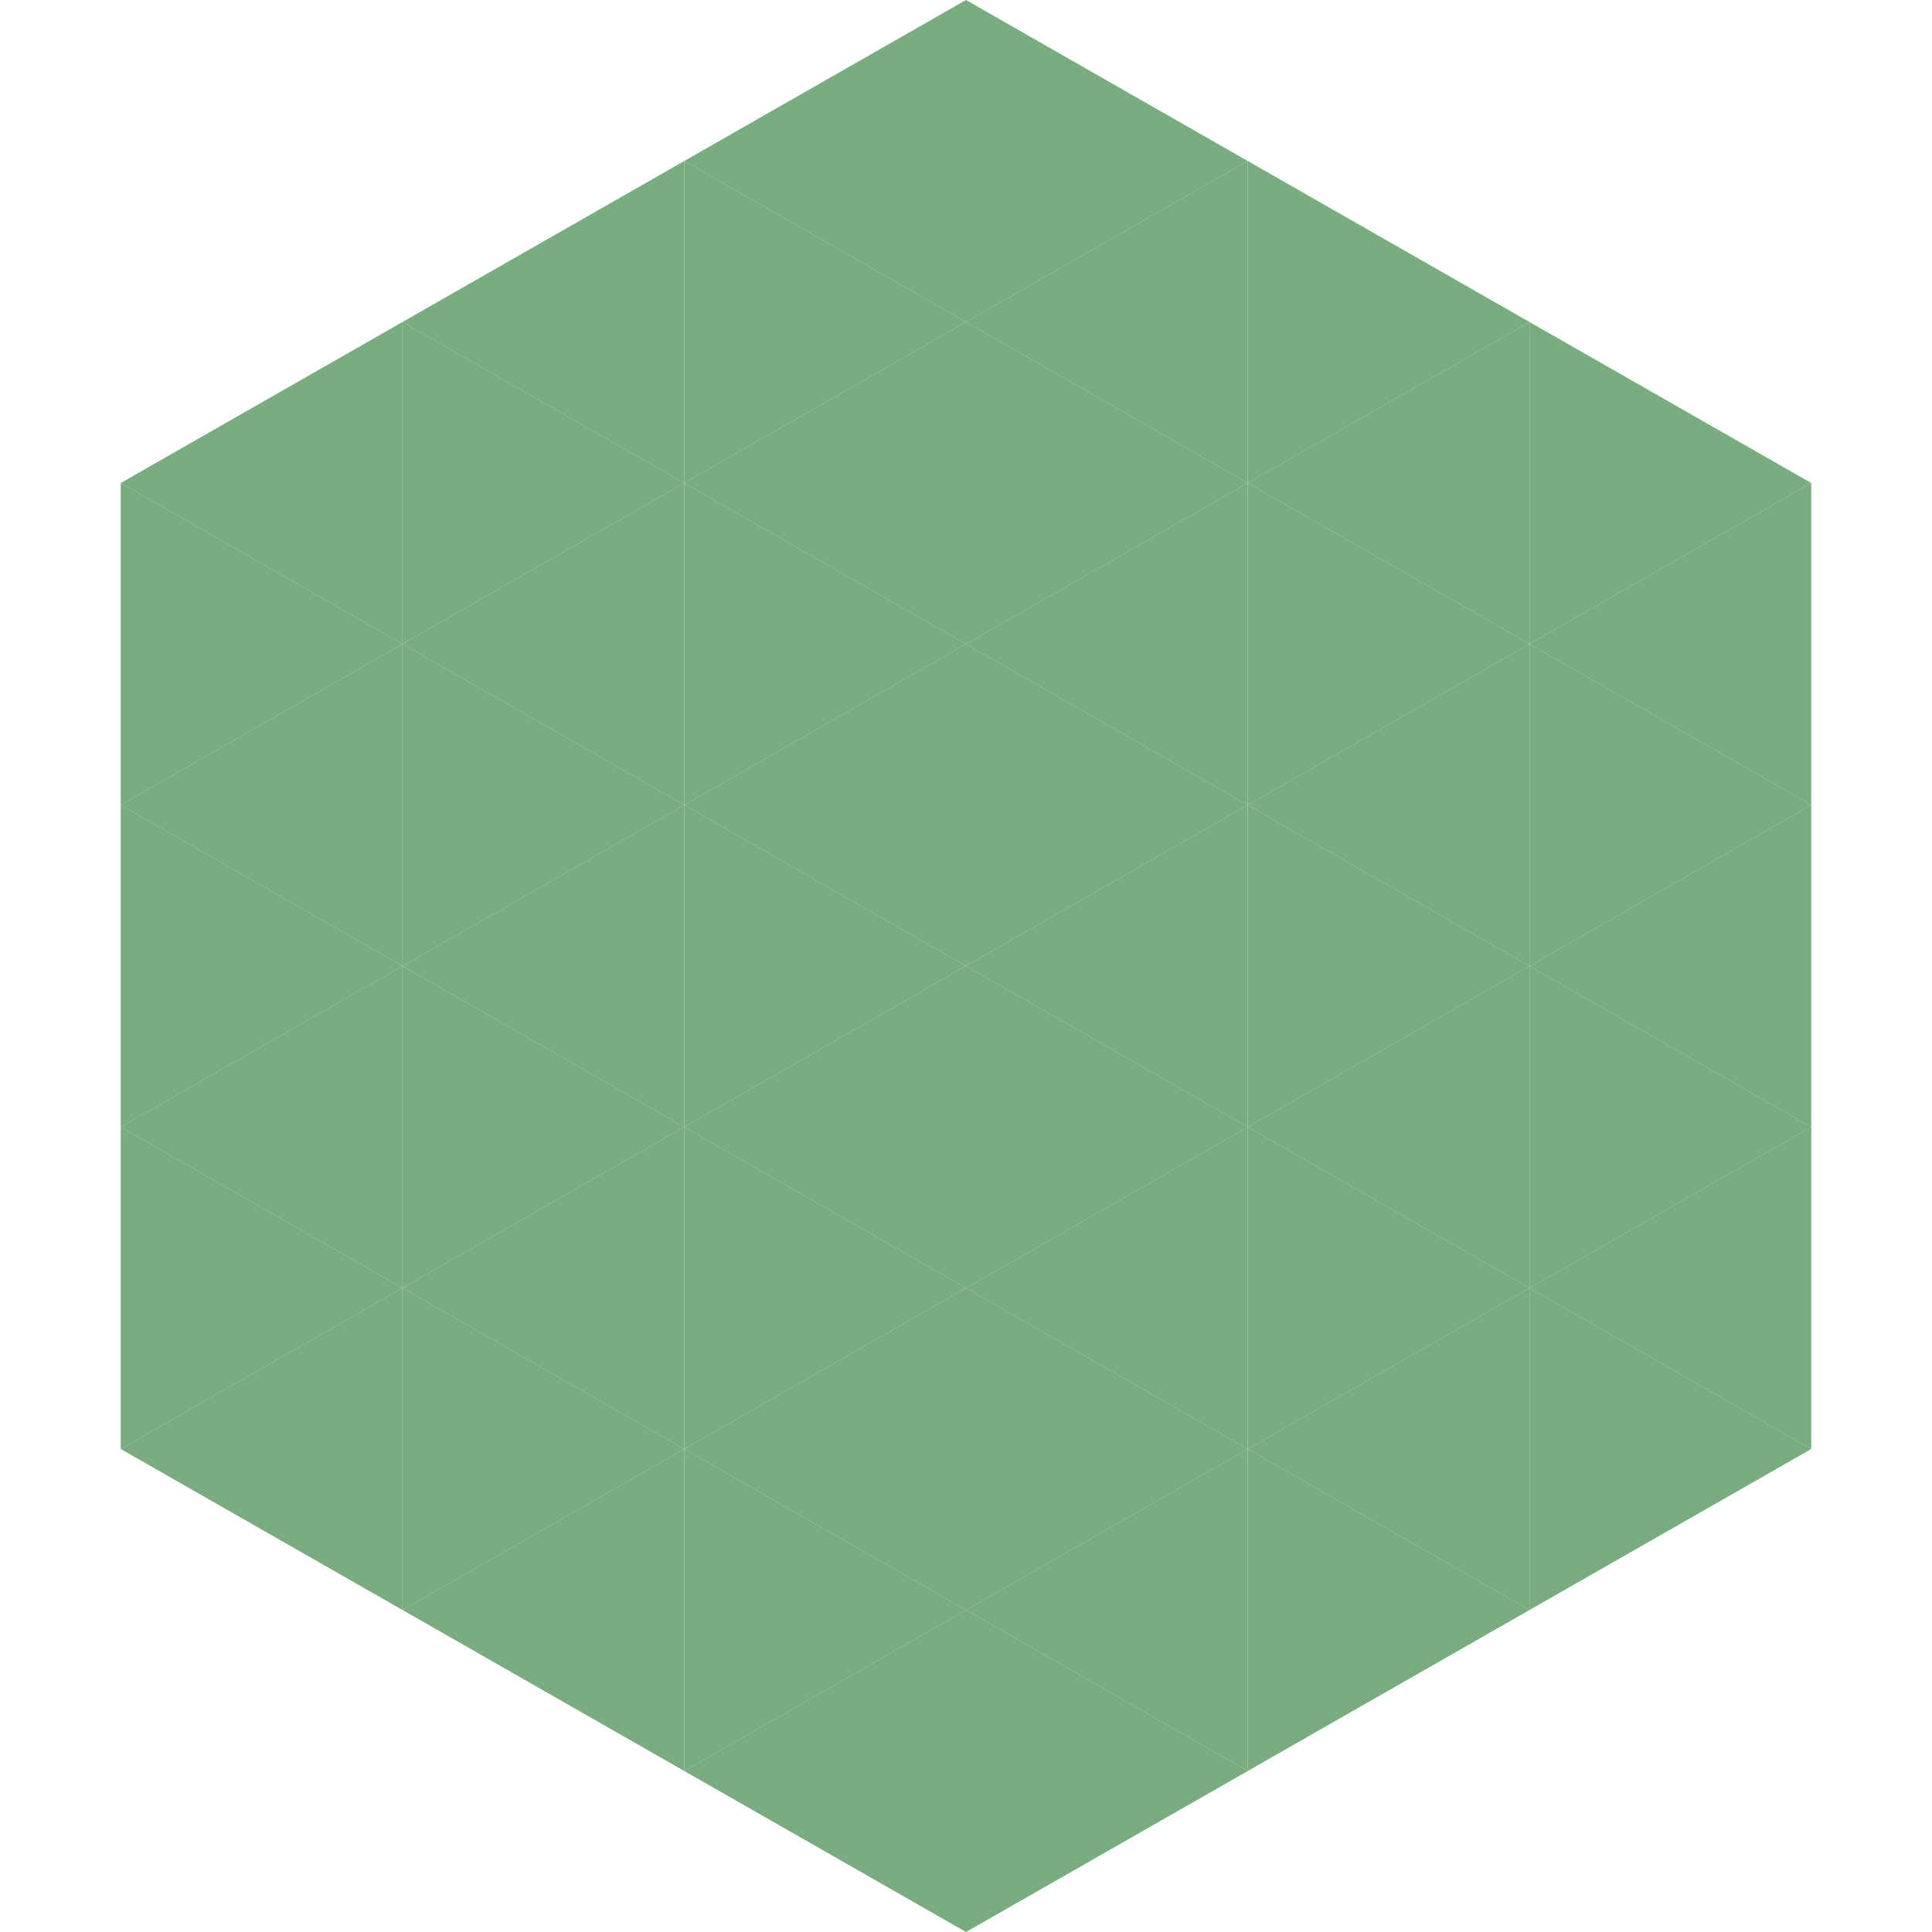
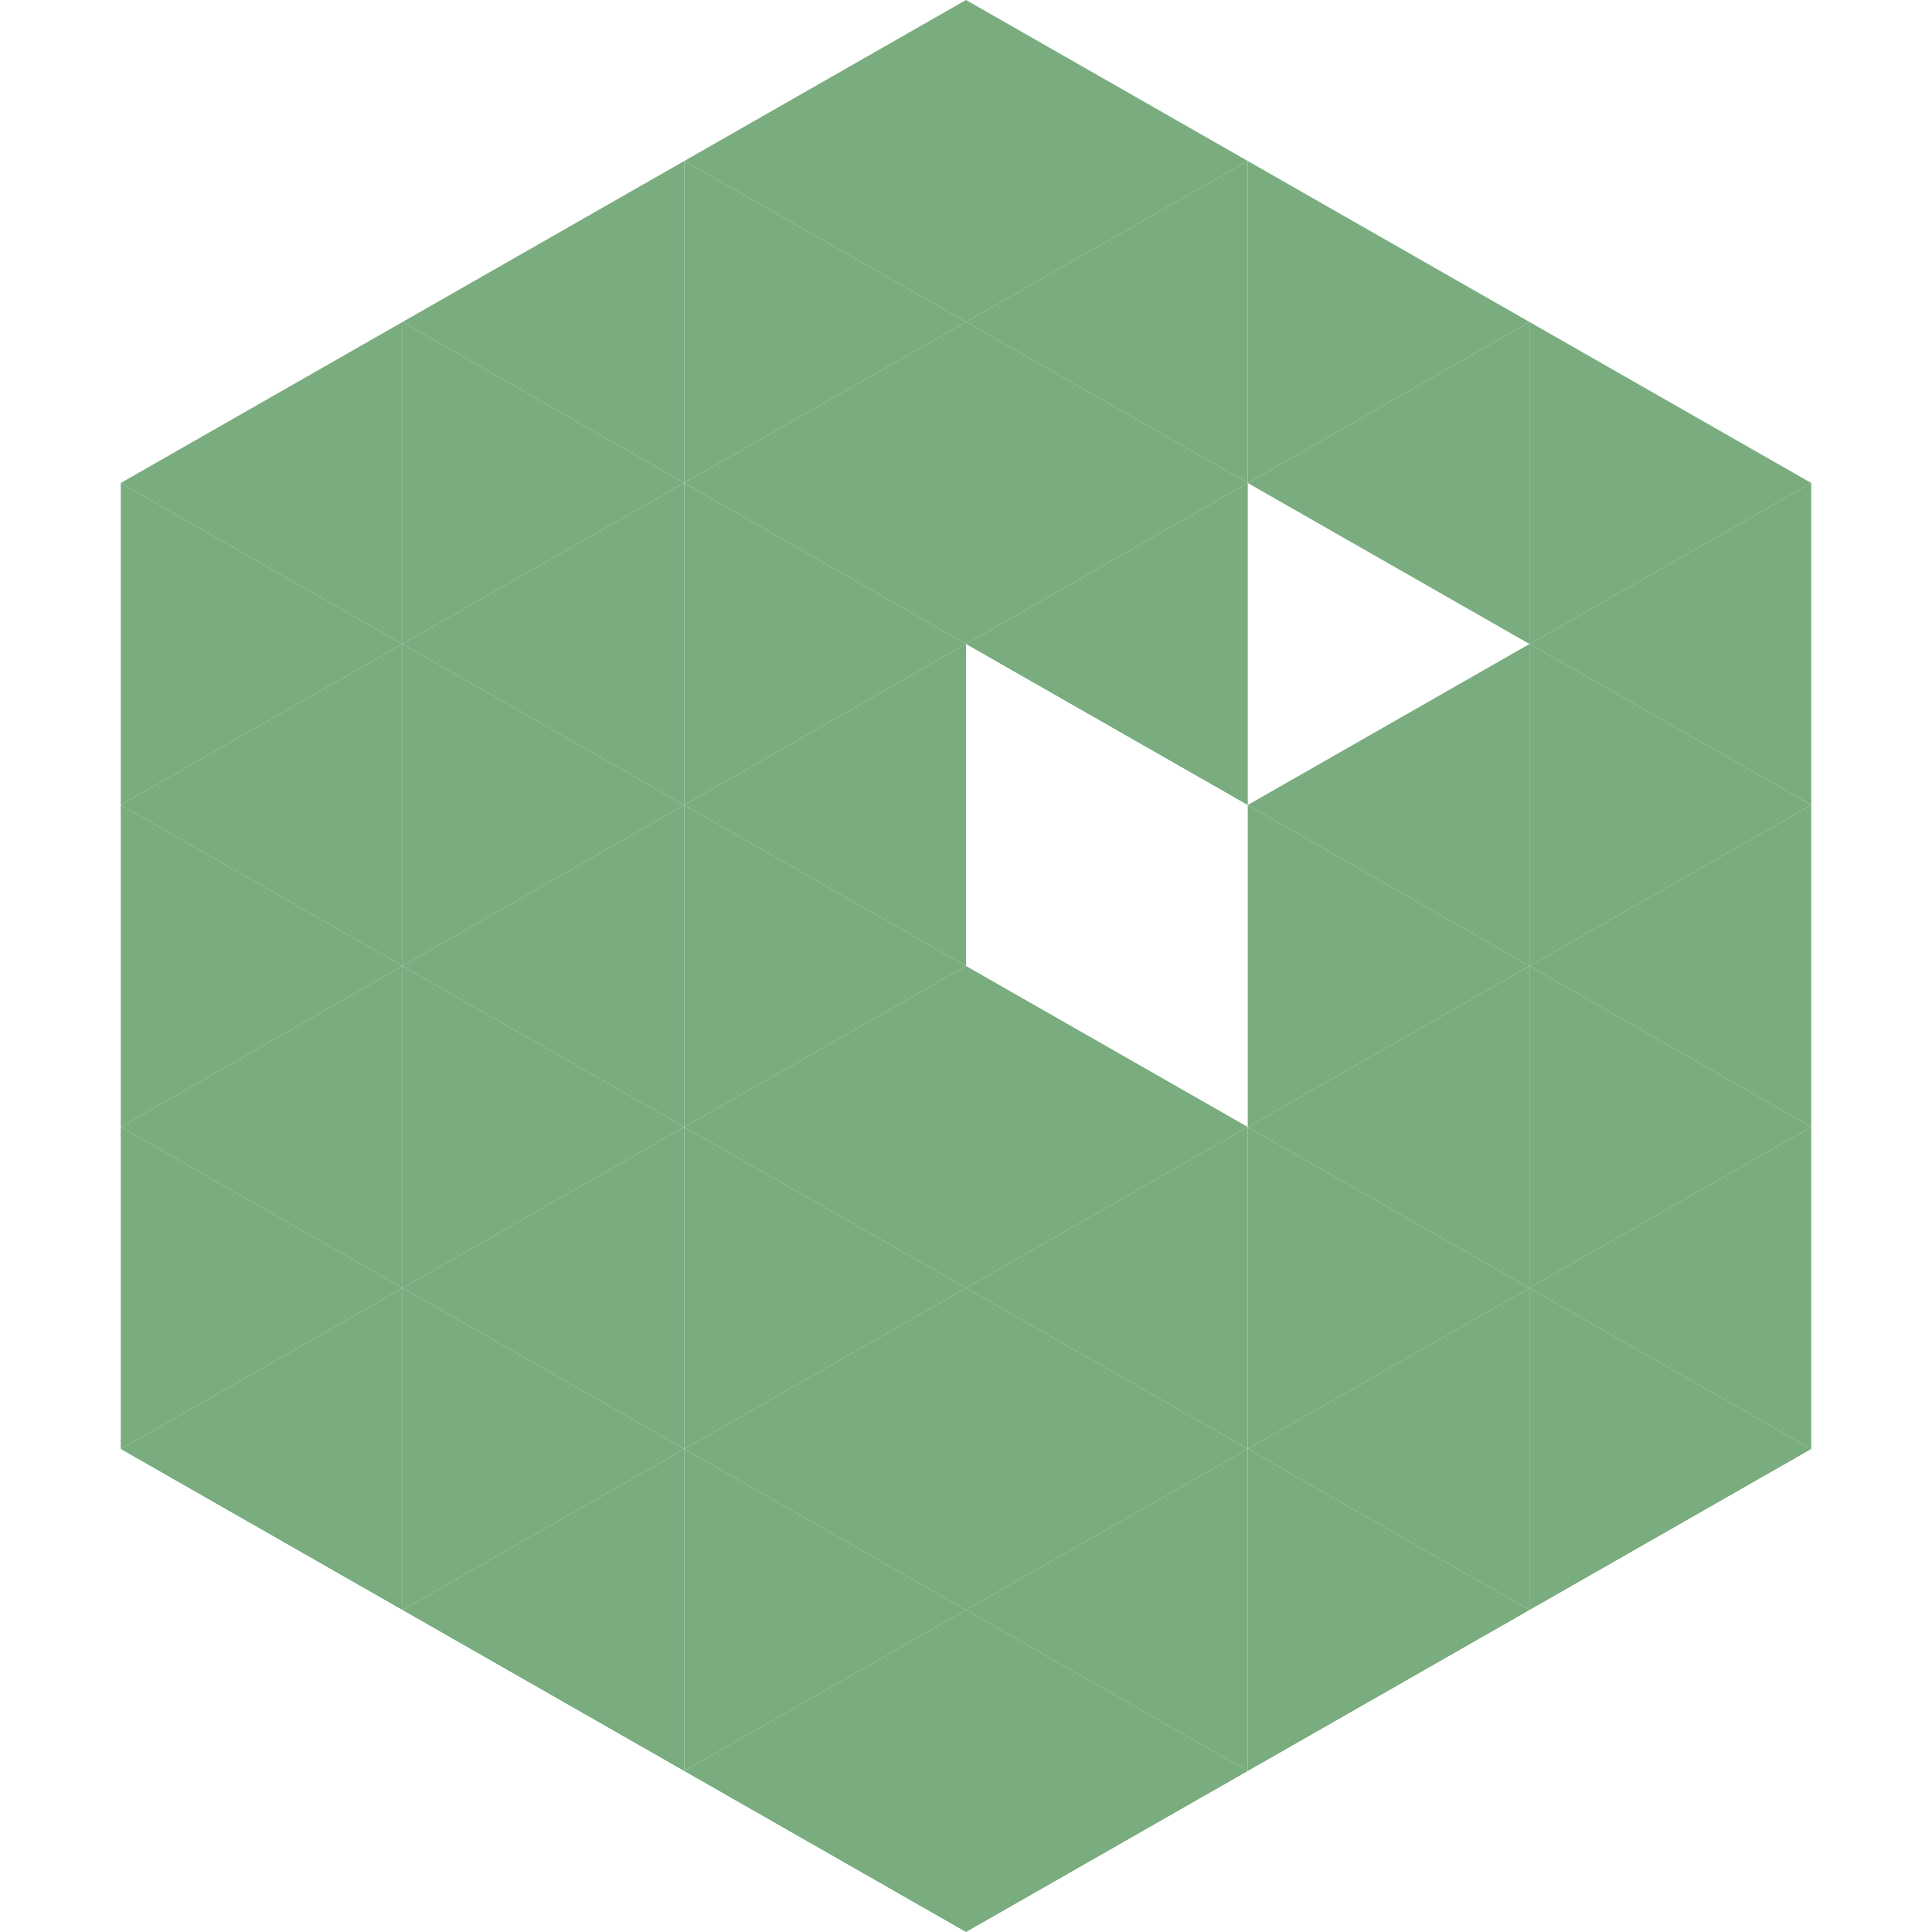
<svg xmlns="http://www.w3.org/2000/svg" width="240" height="240">
  <polygon points="50,40 15,60 50,80" style="fill:rgb(121,172,126)" />
  <polygon points="190,40 225,60 190,80" style="fill:rgb(121,172,126)" />
  <polygon points="15,60 50,80 15,100" style="fill:rgb(121,172,126)" />
  <polygon points="225,60 190,80 225,100" style="fill:rgb(121,172,126)" />
  <polygon points="50,80 15,100 50,120" style="fill:rgb(121,172,126)" />
  <polygon points="190,80 225,100 190,120" style="fill:rgb(121,172,126)" />
  <polygon points="15,100 50,120 15,140" style="fill:rgb(121,172,126)" />
  <polygon points="225,100 190,120 225,140" style="fill:rgb(121,172,126)" />
  <polygon points="50,120 15,140 50,160" style="fill:rgb(121,172,126)" />
  <polygon points="190,120 225,140 190,160" style="fill:rgb(121,172,126)" />
  <polygon points="15,140 50,160 15,180" style="fill:rgb(121,172,126)" />
  <polygon points="225,140 190,160 225,180" style="fill:rgb(121,172,126)" />
  <polygon points="50,160 15,180 50,200" style="fill:rgb(121,172,126)" />
  <polygon points="190,160 225,180 190,200" style="fill:rgb(121,172,126)" />
  <polygon points="15,180 50,200 15,220" style="fill:rgb(255,255,255); fill-opacity:0" />
  <polygon points="225,180 190,200 225,220" style="fill:rgb(255,255,255); fill-opacity:0" />
  <polygon points="50,0 85,20 50,40" style="fill:rgb(255,255,255); fill-opacity:0" />
  <polygon points="190,0 155,20 190,40" style="fill:rgb(255,255,255); fill-opacity:0" />
  <polygon points="85,20 50,40 85,60" style="fill:rgb(121,172,126)" />
  <polygon points="155,20 190,40 155,60" style="fill:rgb(121,172,126)" />
  <polygon points="50,40 85,60 50,80" style="fill:rgb(121,172,126)" />
  <polygon points="190,40 155,60 190,80" style="fill:rgb(121,172,126)" />
  <polygon points="85,60 50,80 85,100" style="fill:rgb(121,172,126)" />
-   <polygon points="155,60 190,80 155,100" style="fill:rgb(121,172,126)" />
  <polygon points="50,80 85,100 50,120" style="fill:rgb(121,172,126)" />
  <polygon points="190,80 155,100 190,120" style="fill:rgb(121,172,126)" />
  <polygon points="85,100 50,120 85,140" style="fill:rgb(121,172,126)" />
  <polygon points="155,100 190,120 155,140" style="fill:rgb(121,172,126)" />
  <polygon points="50,120 85,140 50,160" style="fill:rgb(121,172,126)" />
  <polygon points="190,120 155,140 190,160" style="fill:rgb(121,172,126)" />
  <polygon points="85,140 50,160 85,180" style="fill:rgb(121,172,126)" />
  <polygon points="155,140 190,160 155,180" style="fill:rgb(121,172,126)" />
  <polygon points="50,160 85,180 50,200" style="fill:rgb(121,172,126)" />
  <polygon points="190,160 155,180 190,200" style="fill:rgb(121,172,126)" />
  <polygon points="85,180 50,200 85,220" style="fill:rgb(121,172,126)" />
  <polygon points="155,180 190,200 155,220" style="fill:rgb(121,172,126)" />
  <polygon points="120,0 85,20 120,40" style="fill:rgb(121,172,126)" />
  <polygon points="120,0 155,20 120,40" style="fill:rgb(121,172,126)" />
  <polygon points="85,20 120,40 85,60" style="fill:rgb(121,172,126)" />
  <polygon points="155,20 120,40 155,60" style="fill:rgb(121,172,126)" />
  <polygon points="120,40 85,60 120,80" style="fill:rgb(121,172,126)" />
  <polygon points="120,40 155,60 120,80" style="fill:rgb(121,172,126)" />
  <polygon points="85,60 120,80 85,100" style="fill:rgb(121,172,126)" />
  <polygon points="155,60 120,80 155,100" style="fill:rgb(121,172,126)" />
  <polygon points="120,80 85,100 120,120" style="fill:rgb(121,172,126)" />
-   <polygon points="120,80 155,100 120,120" style="fill:rgb(121,172,126)" />
  <polygon points="85,100 120,120 85,140" style="fill:rgb(121,172,126)" />
-   <polygon points="155,100 120,120 155,140" style="fill:rgb(121,172,126)" />
  <polygon points="120,120 85,140 120,160" style="fill:rgb(121,172,126)" />
  <polygon points="120,120 155,140 120,160" style="fill:rgb(121,172,126)" />
  <polygon points="85,140 120,160 85,180" style="fill:rgb(121,172,126)" />
  <polygon points="155,140 120,160 155,180" style="fill:rgb(121,172,126)" />
  <polygon points="120,160 85,180 120,200" style="fill:rgb(121,172,126)" />
  <polygon points="120,160 155,180 120,200" style="fill:rgb(121,172,126)" />
  <polygon points="85,180 120,200 85,220" style="fill:rgb(121,172,126)" />
  <polygon points="155,180 120,200 155,220" style="fill:rgb(121,172,126)" />
  <polygon points="120,200 85,220 120,240" style="fill:rgb(121,172,126)" />
  <polygon points="120,200 155,220 120,240" style="fill:rgb(121,172,126)" />
  <polygon points="85,220 120,240 85,260" style="fill:rgb(255,255,255); fill-opacity:0" />
  <polygon points="155,220 120,240 155,260" style="fill:rgb(255,255,255); fill-opacity:0" />
</svg>